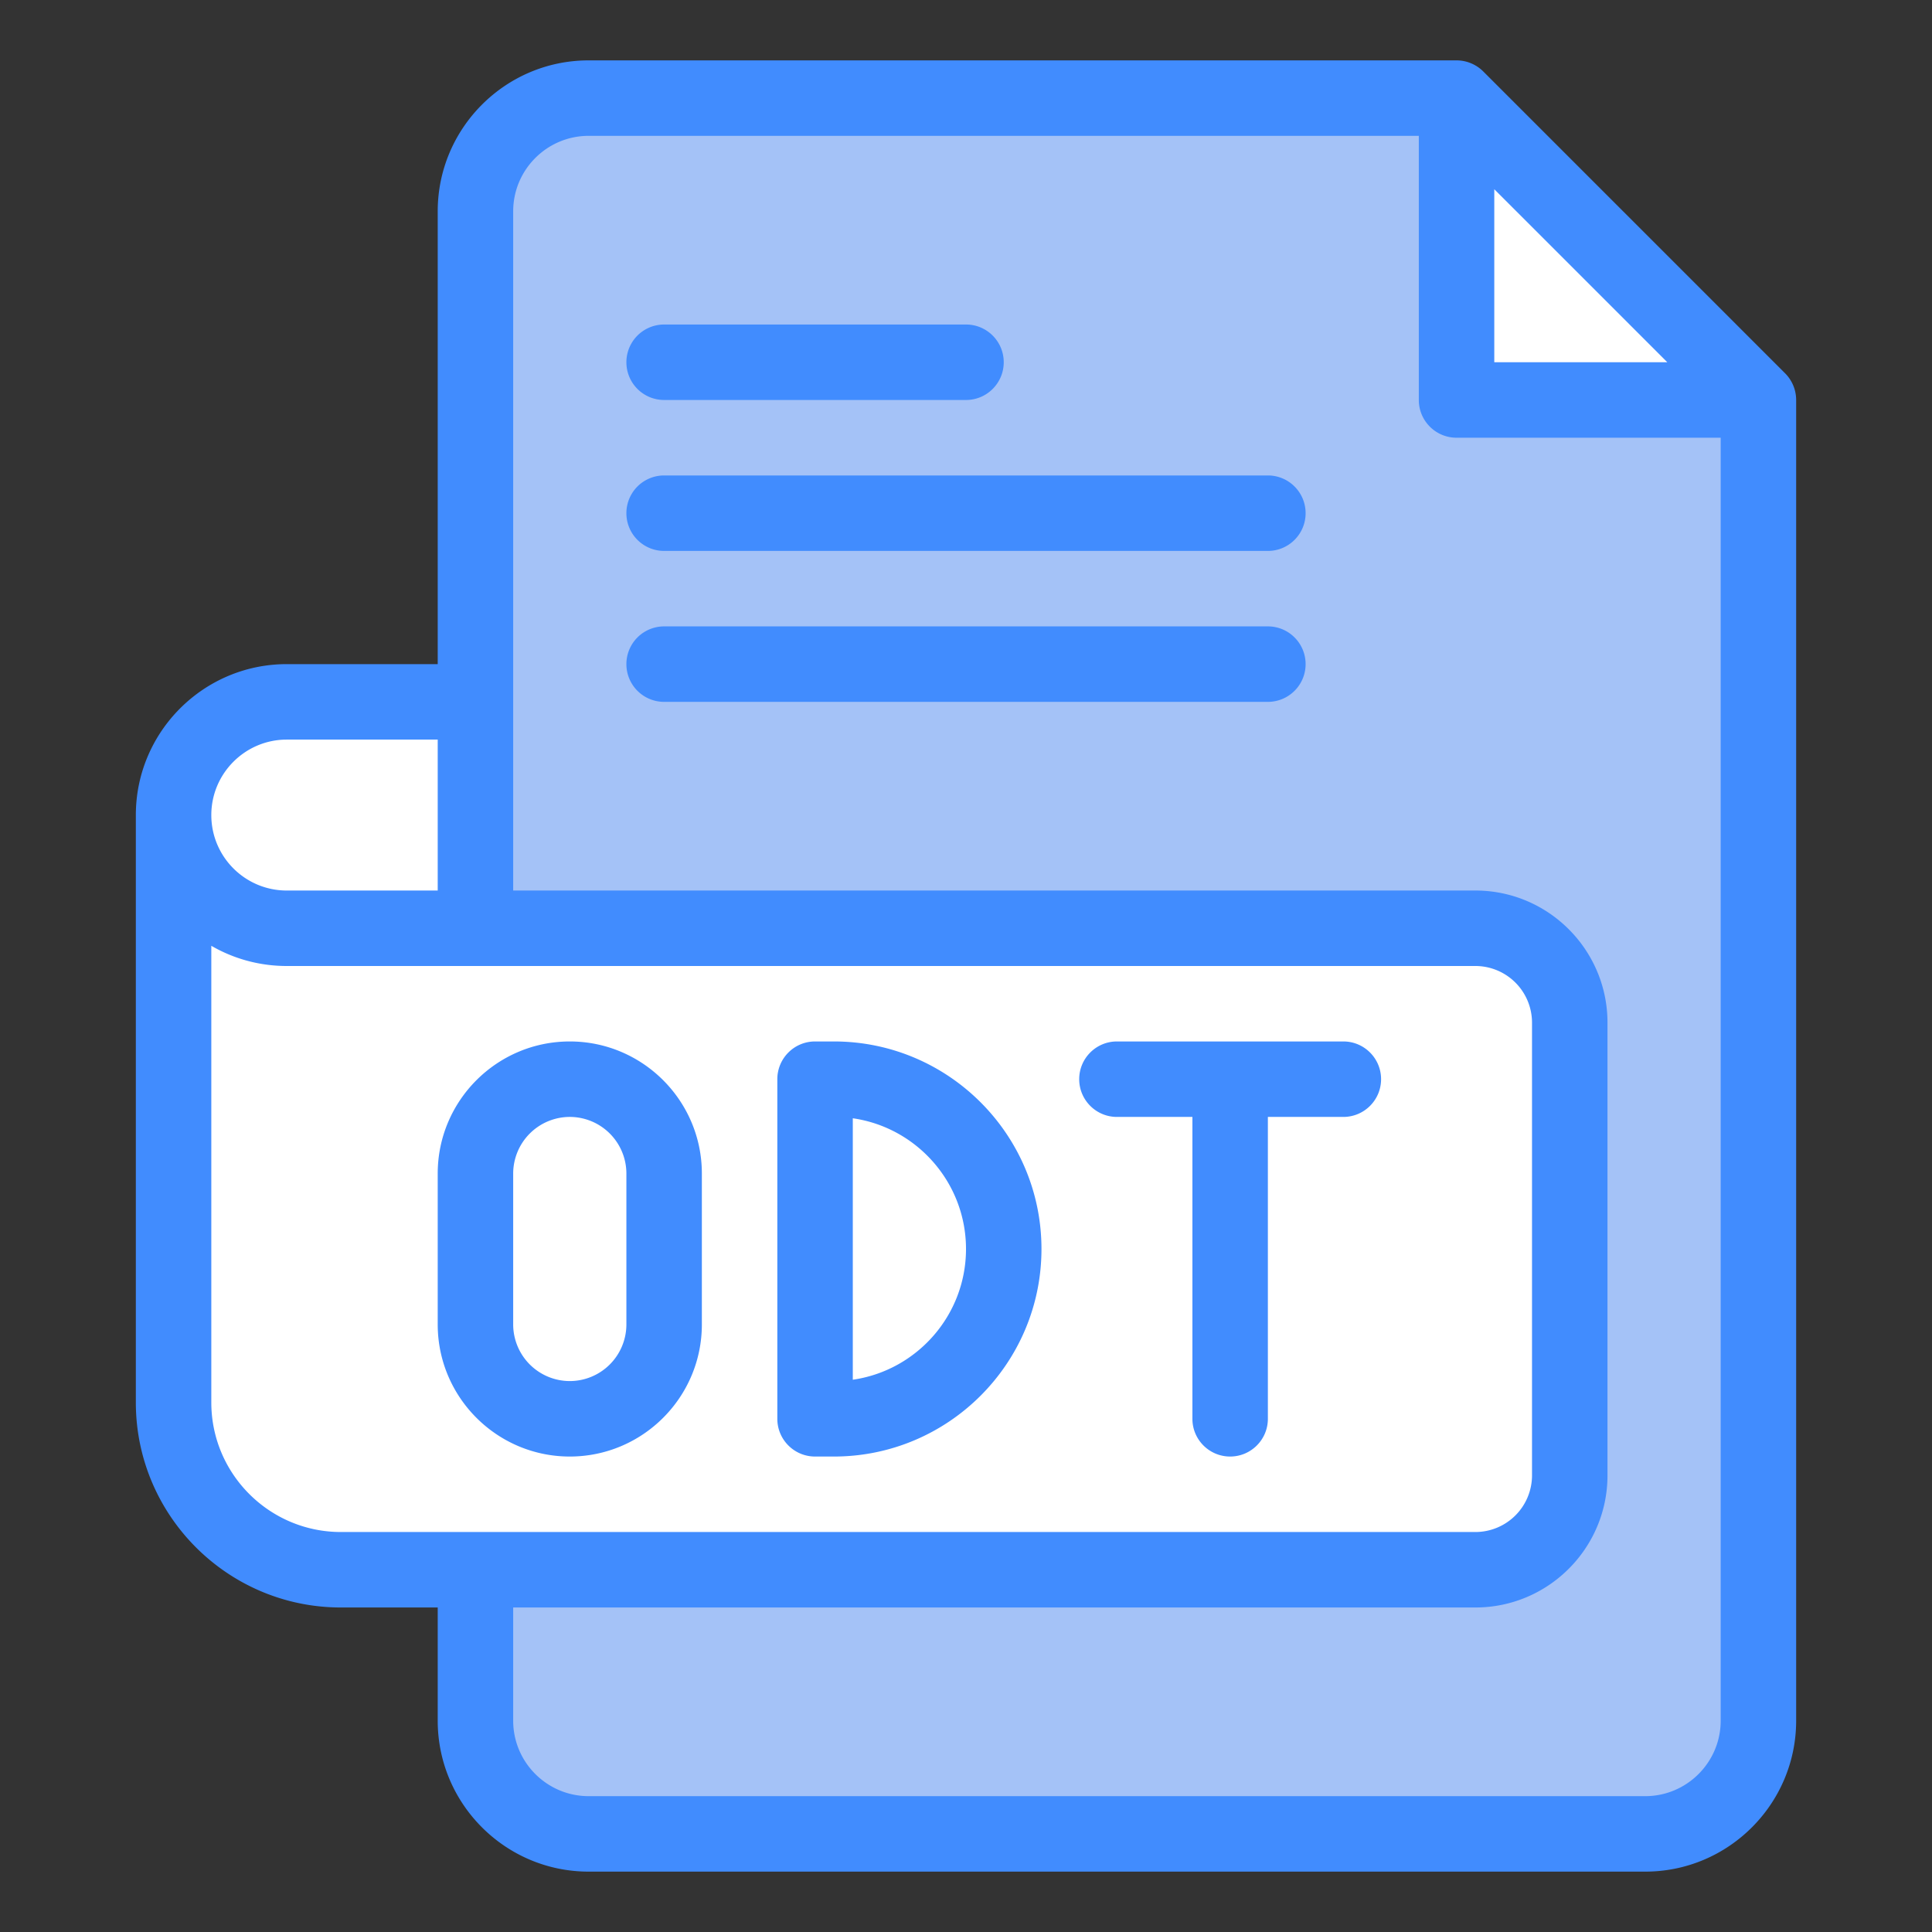
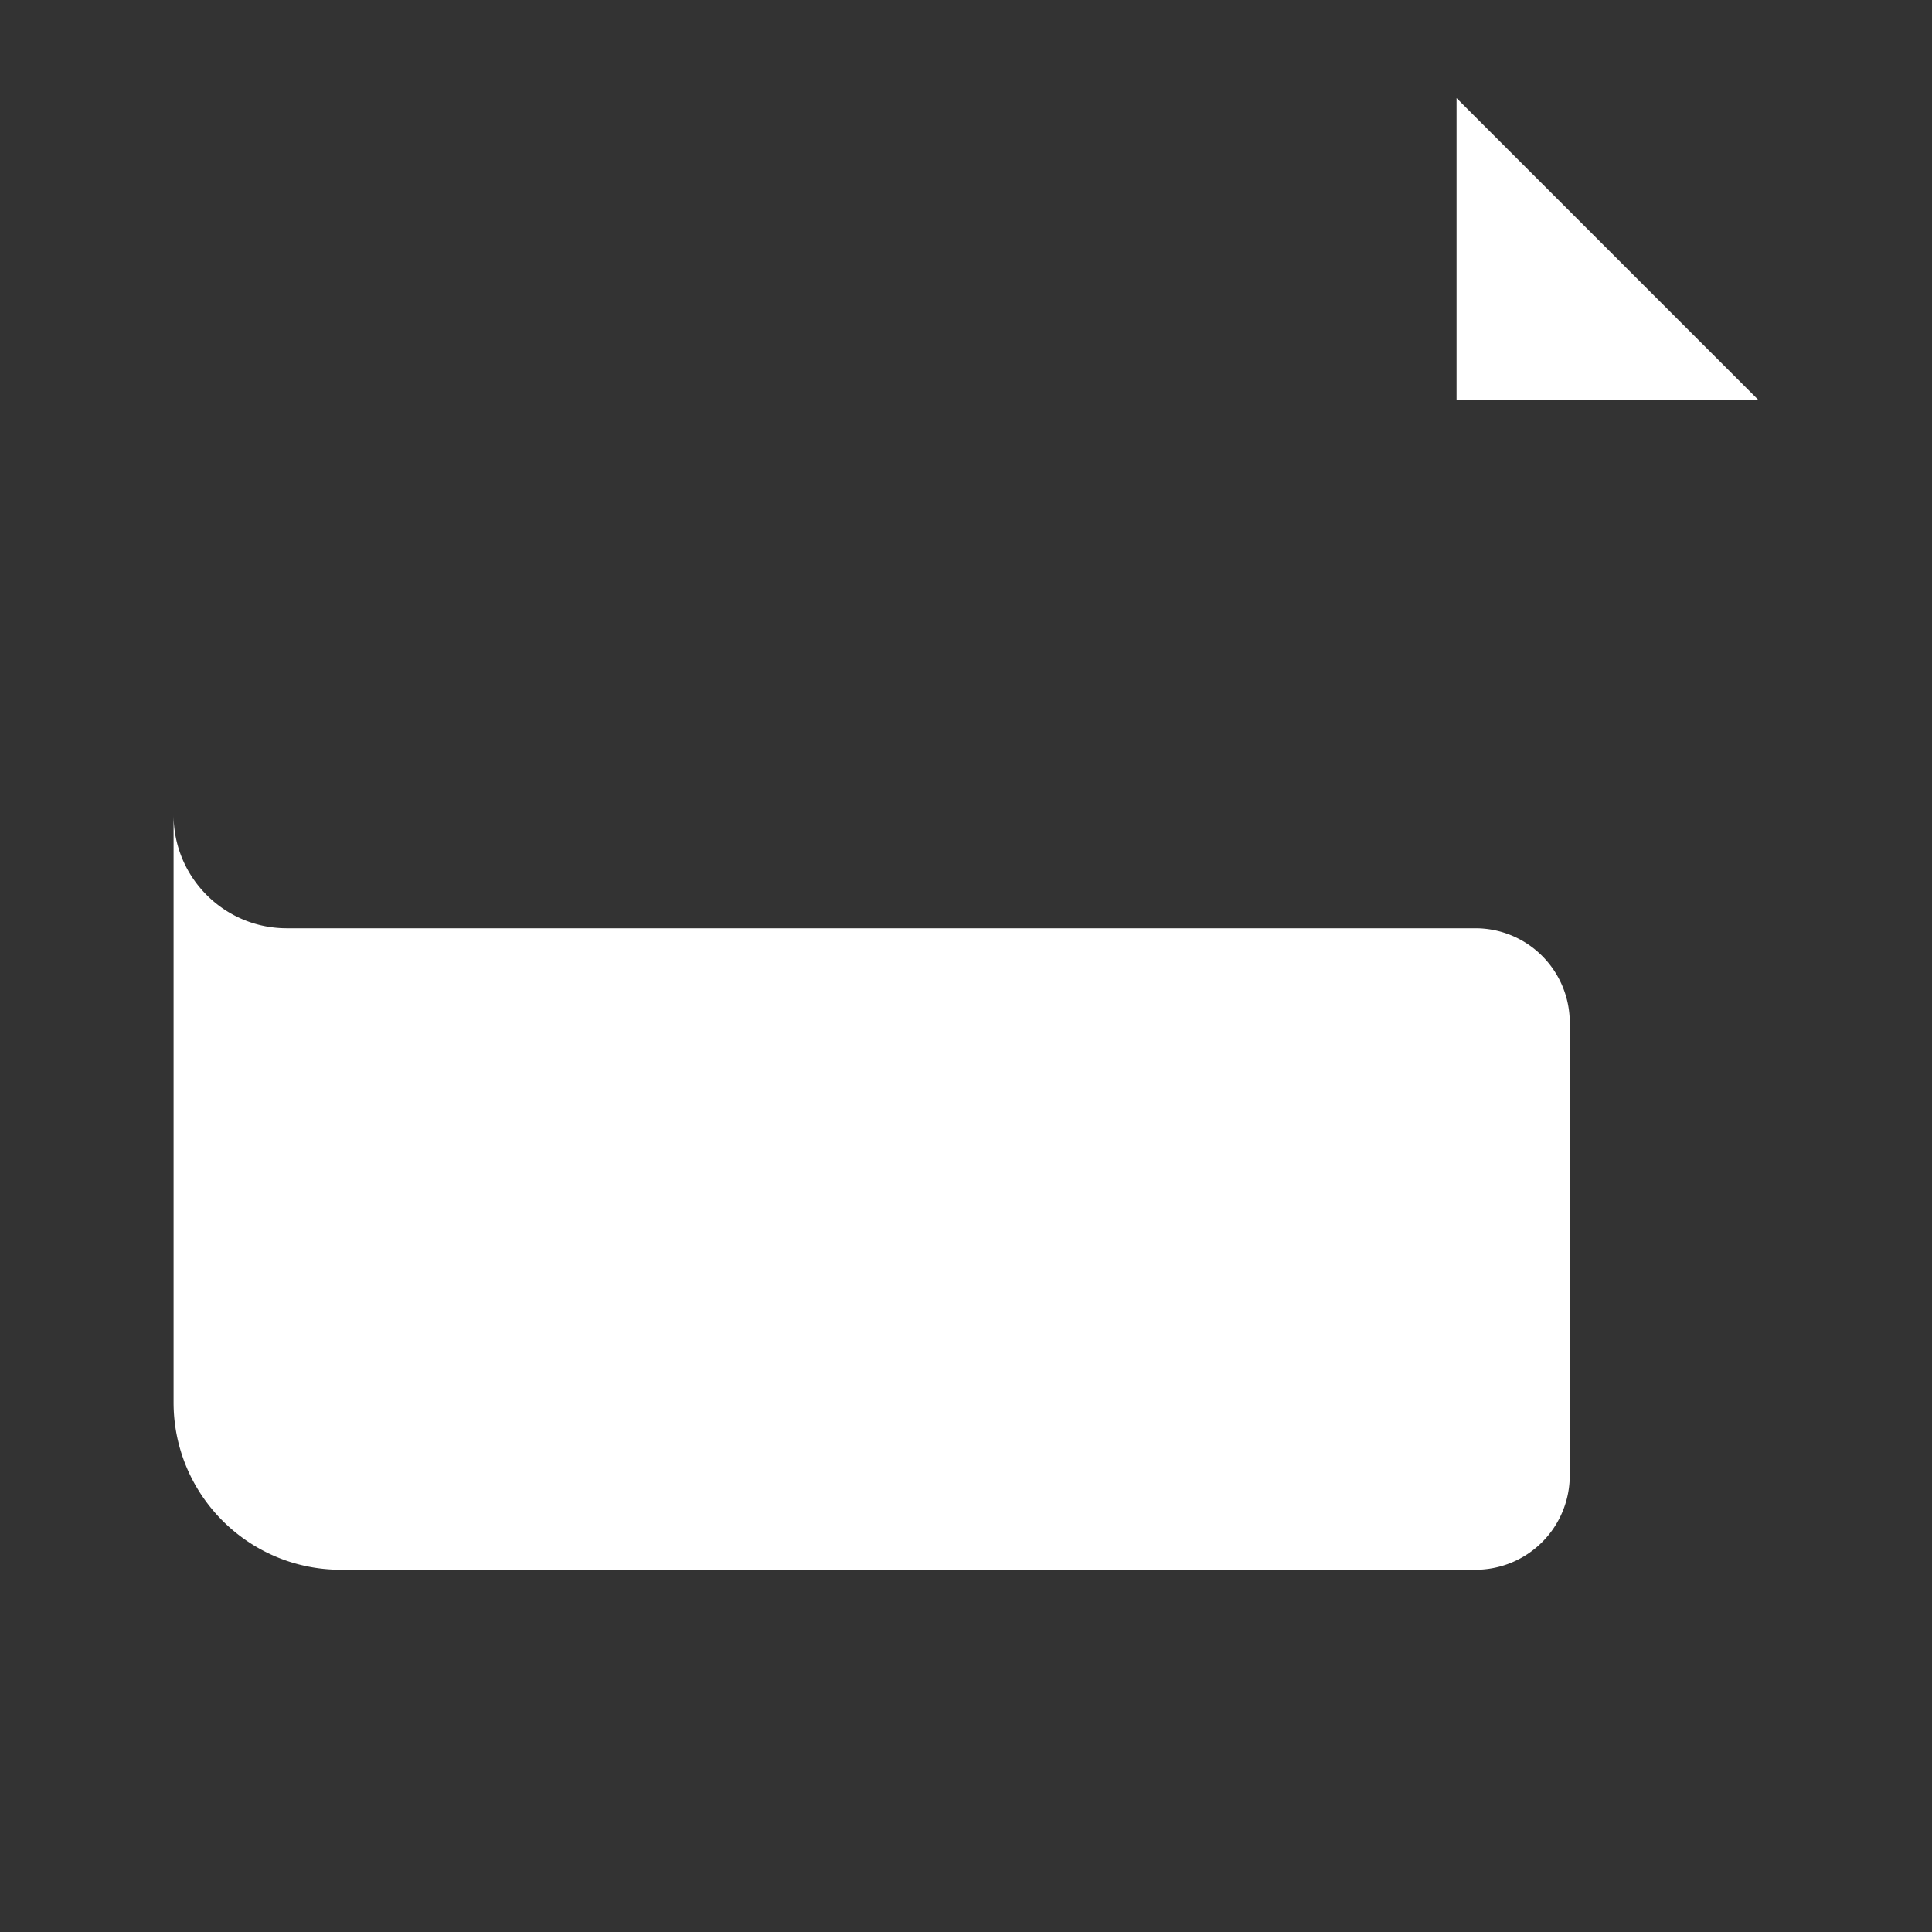
<svg xmlns="http://www.w3.org/2000/svg" width="512" height="512">
  <rect width="100%" height="100%" fill="#333333" stroke="none" />
-   <path d="M466 106v350c0 16.57-13.43 30-30 30H156c-16.57 0-30-13.43-30-30V56c0-16.57 13.43-30 30-30h230l20 60z" fill="#a4c2f7" />
  <g fill="#fff">
-     <path d="M126 186v60H76c-16.56 0-30-13.439-30-30 0-16.57 13.43-30 30-30z" />
    <path d="M416 271v120a25 25 0 0 1-25 25H90.33C65.85 416 46 396.15 46 371.67V216c0 16.56 13.439 30 30 30h315a25 25 0 0 1 25 25zm50-165h-80V26z" />
  </g>
-   <path d="M473.071 98.929l-80-80C391.217 17.075 388.658 16 386 16H156c-22.056 0-40 17.944-40 40v120H76c-22.056 0-40 17.944-40 40v155.67C36 401.628 60.372 426 90.33 426H116v30c0 22.056 17.944 40 40 40h280c22.056 0 40-17.944 40-40V106a10.03 10.03 0 0 0-2.929-7.071zM396 50.143L441.858 96H396zM76 196h40v40H76c-11.045 0-20-8.954-20-20 0-11.028 8.972-20 20-20zm14.33 210C71.4 406 56 390.6 56 371.67V250.645C62.016 254.133 68.864 256 76 256h315a15.02 15.02 0 0 1 15 15v120a15.02 15.02 0 0 1-15 15zM456 456c0 11.028-8.972 20-20 20H156c-11.028 0-20-8.972-20-20v-30h255c19.299 0 35-15.701 35-35V271c0-19.299-15.701-35-35-35H136V56c0-11.028 8.972-20 20-20h220v70c0 5.523 4.478 10 10 10h70zM176 106h80c5.522 0 10-4.477 10-10s-4.478-10-10-10h-80a10 10 0 1 0 0 20zm160 20H176a10 10 0 1 0 0 20h160c5.522 0 10-4.477 10-10s-4.478-10-10-10zm0 40H176a10 10 0 1 0 0 20h160c5.522 0 10-4.477 10-10s-4.478-10-10-10zm20 109.997h-60c-5.522 0-10 4.478-10 10s4.478 10 10 10h20v80c0 5.522 4.478 10 10 10s10-4.478 10-10v-80h20c5.522 0 10-4.478 10-10s-4.478-10-10-10zm-135 0h-5c-5.523 0-10 4.478-10 10v90c0 5.522 4.477 10 10 10h5c30.327 0 55-24.673 55-55s-24.673-55-55-55zm5 89.644v-69.287c16.939 2.434 30 17.042 30 34.644s-13.061 32.209-30 34.643zm-75-89.644c-19.299 0-35 15.701-35 35v40c0 19.299 15.701 35 35 35s35-15.701 35-35v-40c0-19.299-15.701-35-35-35zm15 75a15.02 15.02 0 0 1-15 15 15.02 15.02 0 0 1-15-15v-40a15.02 15.02 0 0 1 15-15 15.02 15.02 0 0 1 15 15z" fill="#418cfe" />
</svg>